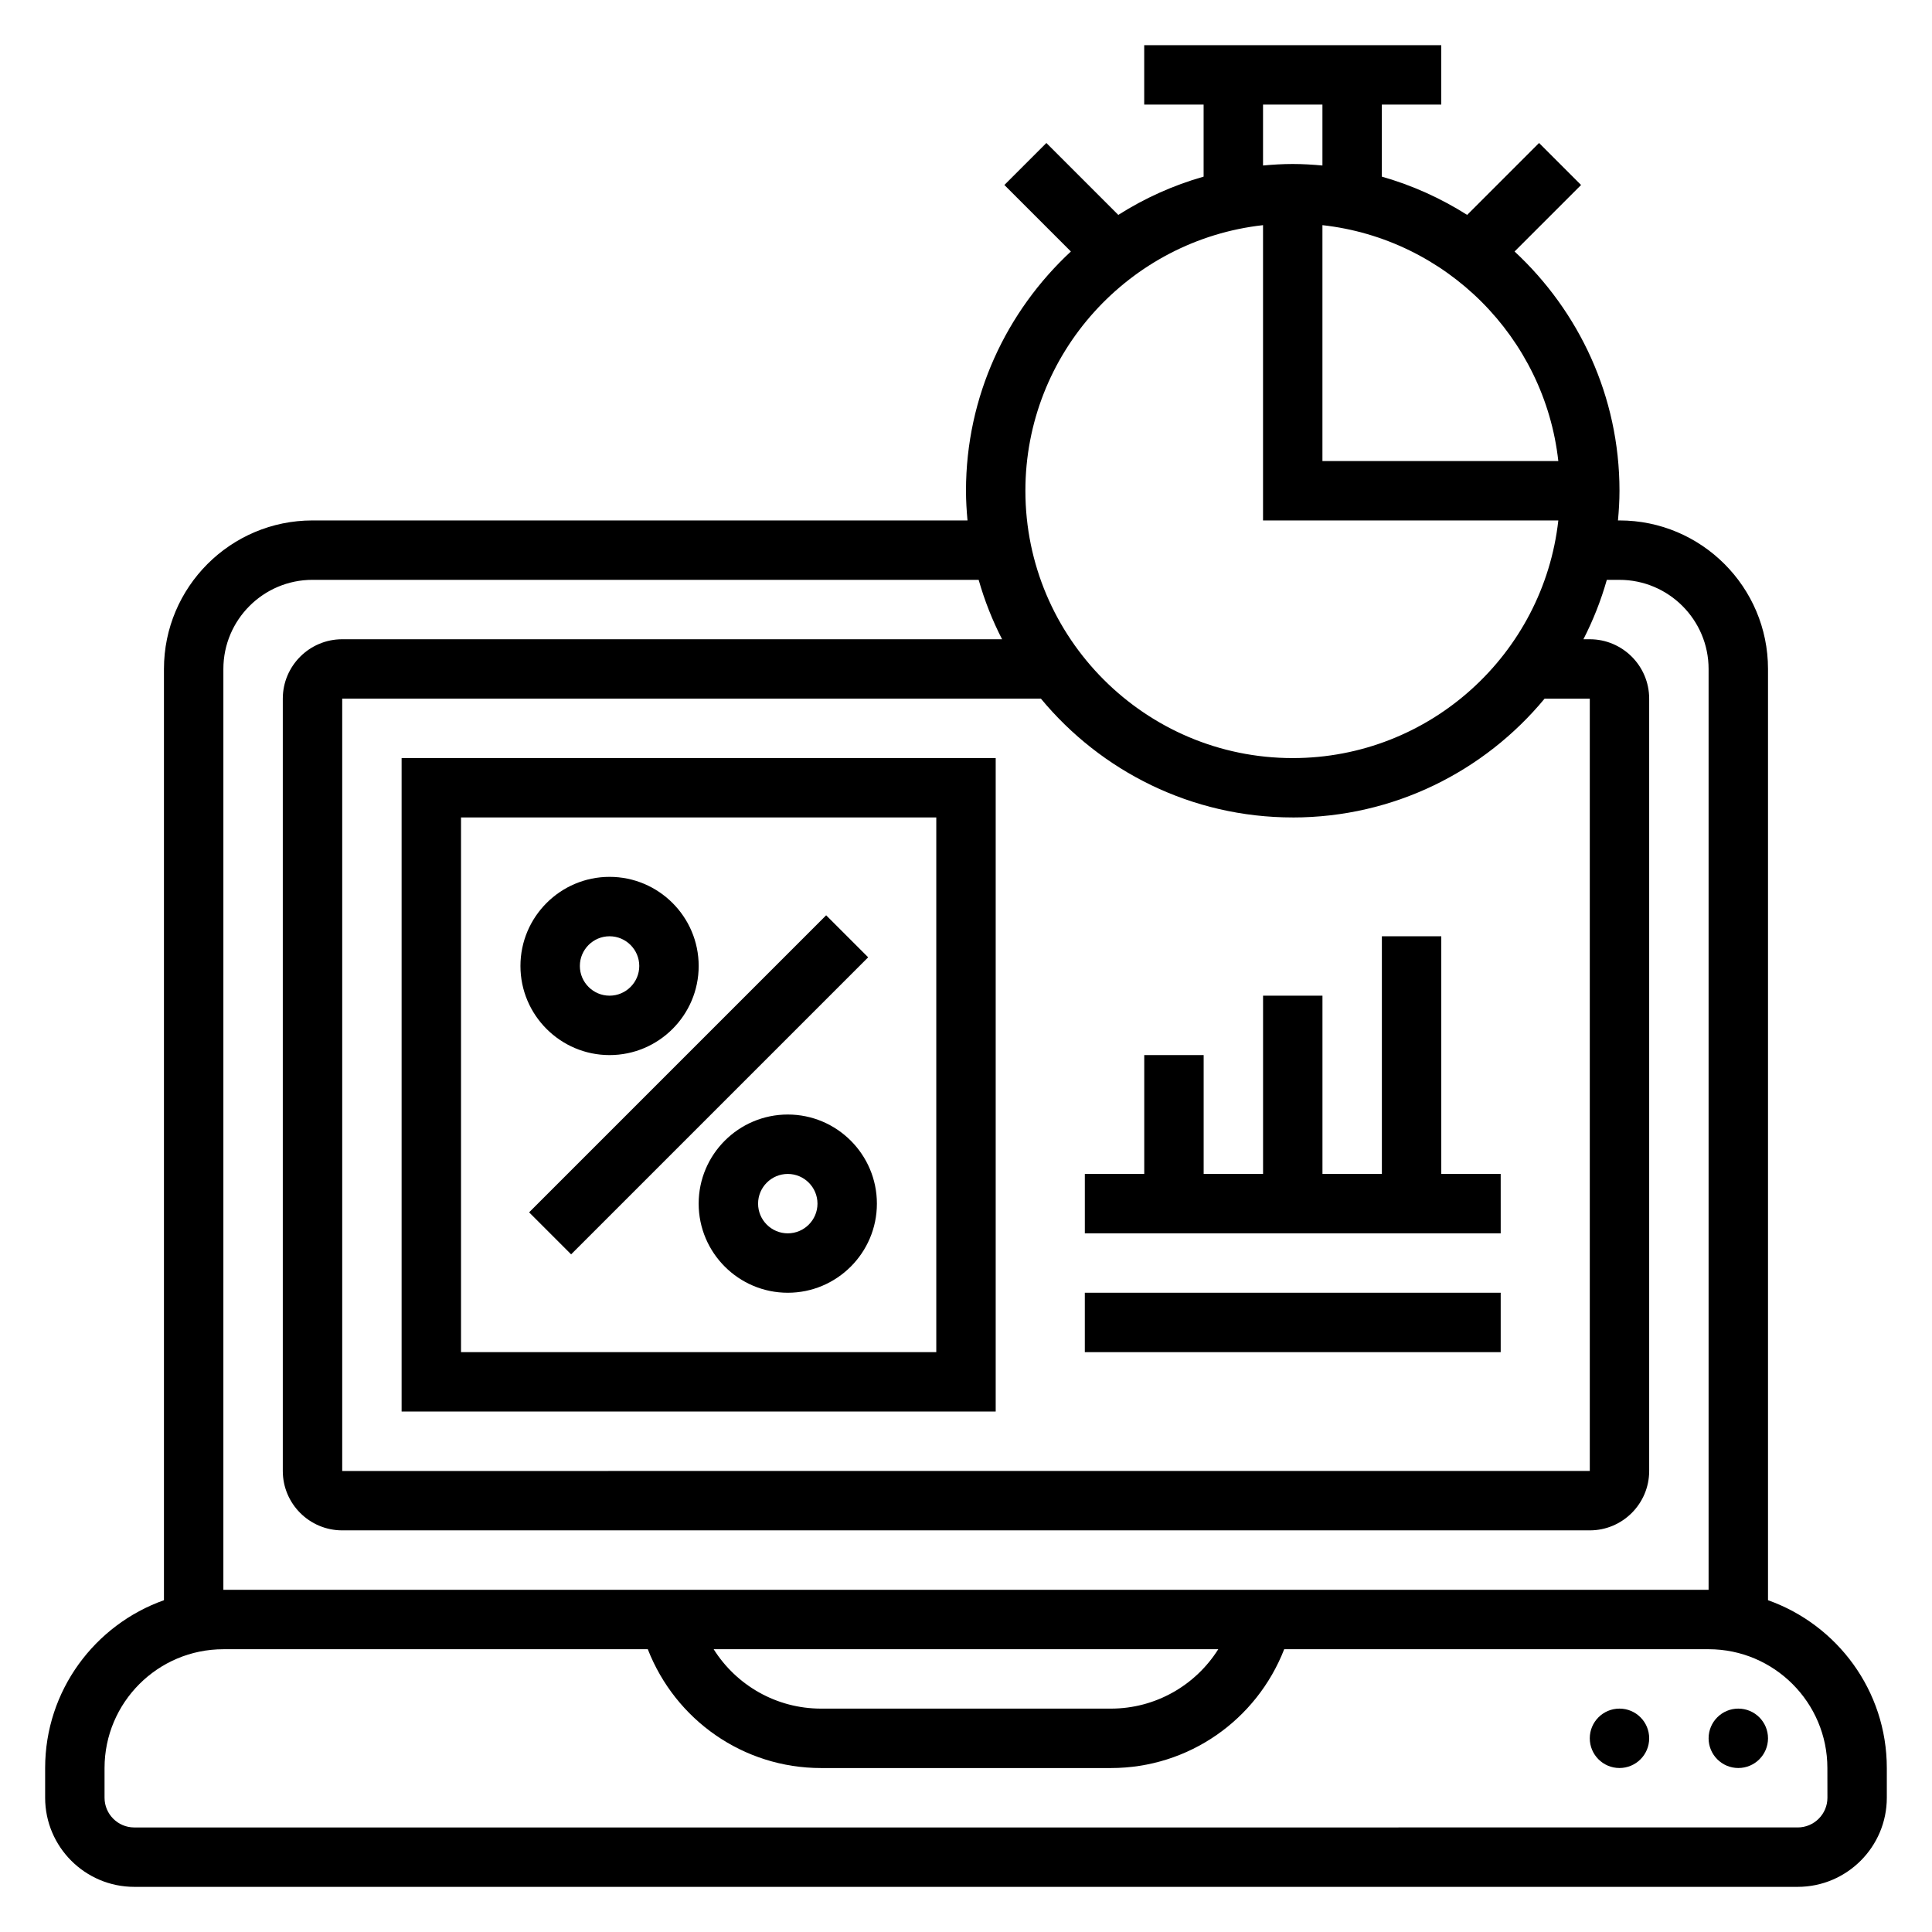
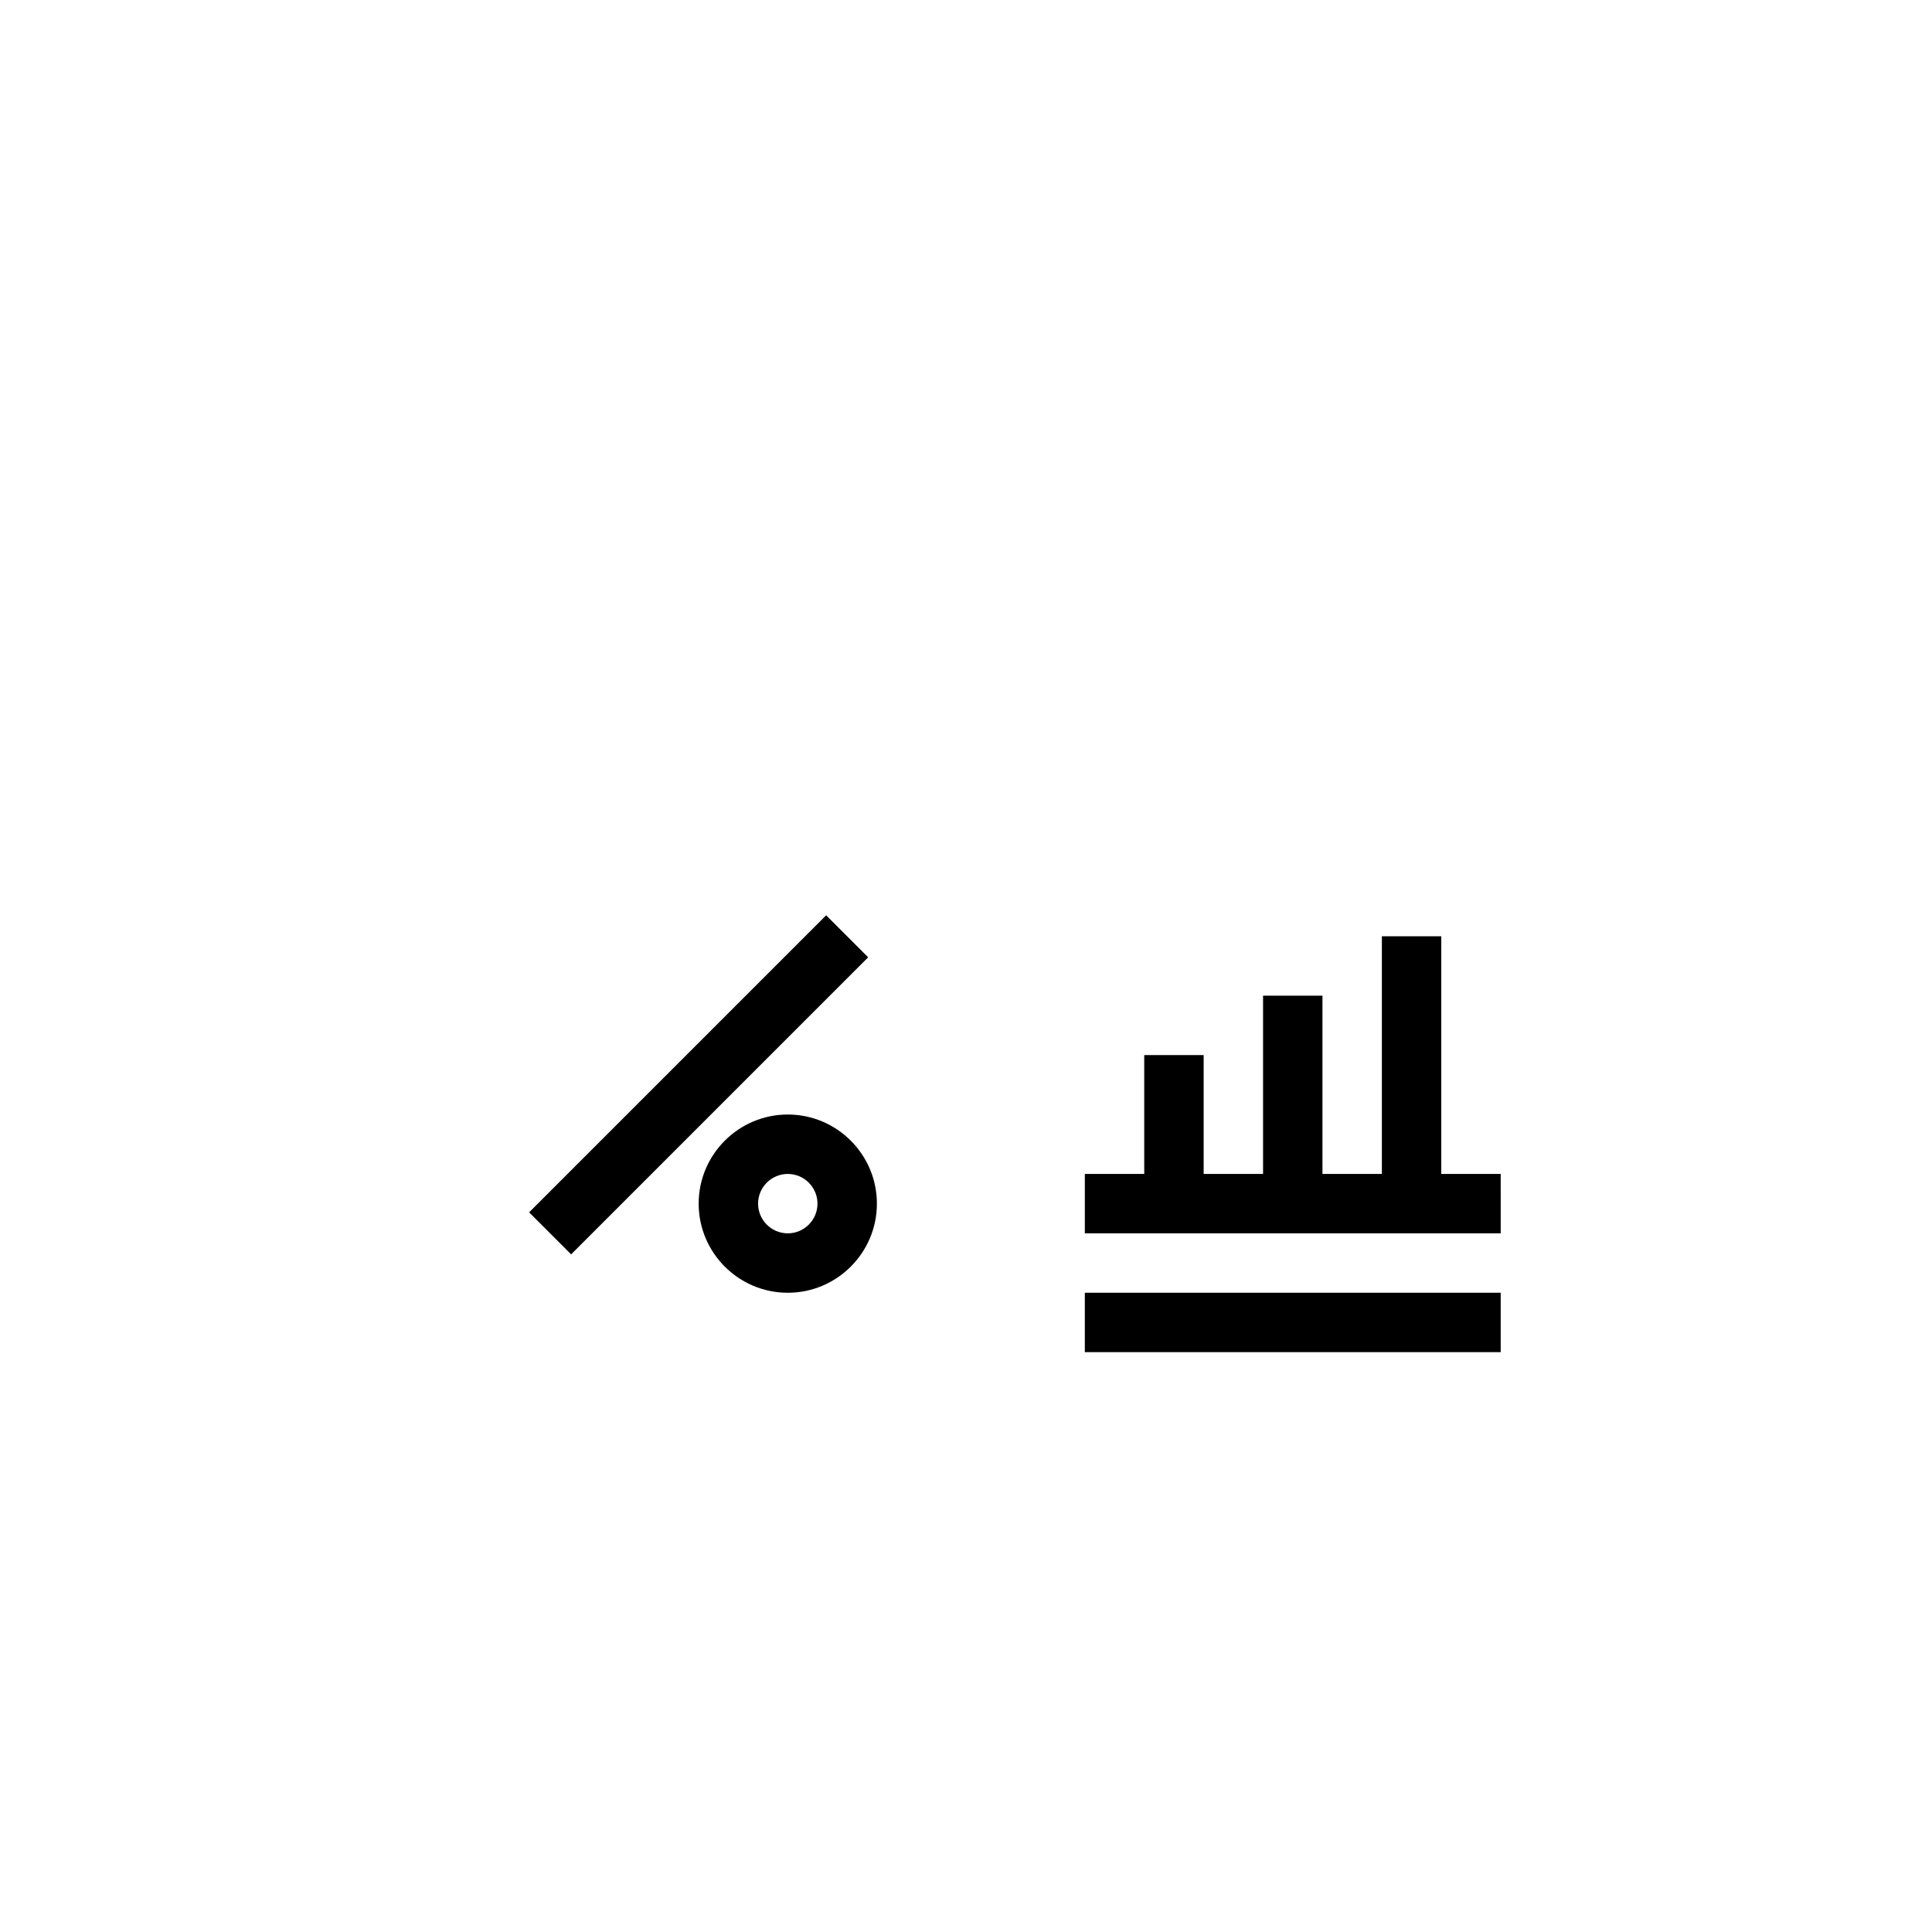
<svg xmlns="http://www.w3.org/2000/svg" fill="#000000" width="800px" height="800px" version="1.1" viewBox="144 144 512 512">
  <g>
-     <path d="m612.54 568.07v-246.79c0-21.703-17.656-39.359-39.359-39.359h-0.402c0.238-2.598 0.402-5.211 0.402-7.871 0-25.047-10.754-47.57-27.805-63.402l17.625-17.625-11.133-11.133-19.059 19.059c-6.941-4.398-14.52-7.84-22.605-10.137v-19.098h15.742v-15.746h-78.719v15.742h15.742v19.098c-8.086 2.297-15.664 5.738-22.609 10.141l-19.059-19.059-11.133 11.133 17.625 17.625c-17.047 15.832-27.797 38.352-27.797 63.402 0 2.66 0.164 5.273 0.402 7.871h-173.59c-21.703 0-39.359 17.656-39.359 39.359v246.79c-18.316 6.504-31.488 23.953-31.488 44.477v7.871c0 13.02 10.598 23.617 23.617 23.617h440.83c13.02 0 23.617-10.598 23.617-23.617v-7.871c0-20.523-13.168-37.973-31.488-44.477zm-55.57-301.89h-62.512v-62.512c32.781 3.644 58.867 29.73 62.512 62.512zm-78.254-94.465h15.742v16.145c-2.598-0.234-5.211-0.402-7.871-0.402s-5.273 0.164-7.871 0.402zm0 31.953v78.254h78.254c-3.938 35.367-33.984 62.977-70.383 62.977-39.062 0-70.848-31.789-70.848-70.848 0-36.402 27.609-66.449 62.977-70.383zm7.871 156.97c26.828 0 50.844-12.273 66.746-31.488h11.977v204.67l-330.62 0.004v-204.68h185.16c15.902 19.219 39.918 31.488 66.746 31.488zm-283.39-39.359c0-13.02 10.598-23.617 23.617-23.617h176.54c1.559 5.496 3.644 10.754 6.203 15.742l-174.87 0.004c-8.684 0-15.742 7.062-15.742 15.742v204.67c0 8.684 7.062 15.742 15.742 15.742h330.62c8.684 0 15.742-7.062 15.742-15.742v-204.67c0-8.684-7.062-15.742-15.742-15.742h-1.684c2.559-4.992 4.644-10.25 6.203-15.742h3.352c13.02 0 23.617 10.598 23.617 23.617v244.03h-393.6zm263.66 259.78c-6.039 9.59-16.641 15.742-28.473 15.742h-76.785c-11.832 0-22.434-6.156-28.473-15.742zm161.43 39.359c0 4.336-3.535 7.871-7.871 7.871l-440.84 0.004c-4.336 0-7.871-3.535-7.871-7.871v-7.871c0-17.367 14.121-31.488 31.488-31.488h112.48c7.328 18.773 25.332 31.488 45.934 31.488h76.785c20.594 0 38.605-12.715 45.934-31.488l112.46-0.004c17.367 0 31.488 14.121 31.488 31.488z" />
-     <path d="m612.54 604.67c0 4.348-3.523 7.871-7.871 7.871s-7.871-3.523-7.871-7.871 3.523-7.871 7.871-7.871 7.871 3.523 7.871 7.871" />
-     <path d="m581.05 604.67c0 4.348-3.523 7.871-7.871 7.871s-7.871-3.523-7.871-7.871 3.523-7.871 7.871-7.871 7.871 3.523 7.871 7.871" />
    <path d="m352.77 439.36c-13.02 0-23.617 10.598-23.617 23.617 0 13.02 10.598 23.617 23.617 23.617s23.617-10.598 23.617-23.617c0-13.023-10.598-23.617-23.617-23.617zm0 31.488c-4.336 0-7.871-3.535-7.871-7.871 0-4.336 3.535-7.871 7.871-7.871s7.871 3.535 7.871 7.871c0 4.336-3.531 7.871-7.871 7.871z" />
-     <path d="m305.54 423.61c13.02 0 23.617-10.598 23.617-23.617 0-13.02-10.598-23.617-23.617-23.617-13.02 0-23.617 10.598-23.617 23.617 0 13.023 10.598 23.617 23.617 23.617zm0-31.488c4.336 0 7.871 3.535 7.871 7.871 0 4.336-3.535 7.871-7.871 7.871-4.336 0-7.871-3.535-7.871-7.871 0-4.336 3.531-7.871 7.871-7.871z" />
    <path d="m284.22 465.28 78.719-78.719 11.133 11.133-78.719 78.719z" />
-     <path d="m407.87 344.89h-157.44v173.18h157.44zm-15.746 157.44h-125.95v-141.7h125.95z" />
    <path d="m541.7 455.1h-15.746v-62.977h-15.742v62.977h-15.746v-47.23h-15.742v47.23h-15.742v-31.488h-15.746v31.488h-15.742v15.746h110.21z" />
    <path d="m431.49 486.59h110.21v15.742h-110.21z" />
  </g>
</svg>